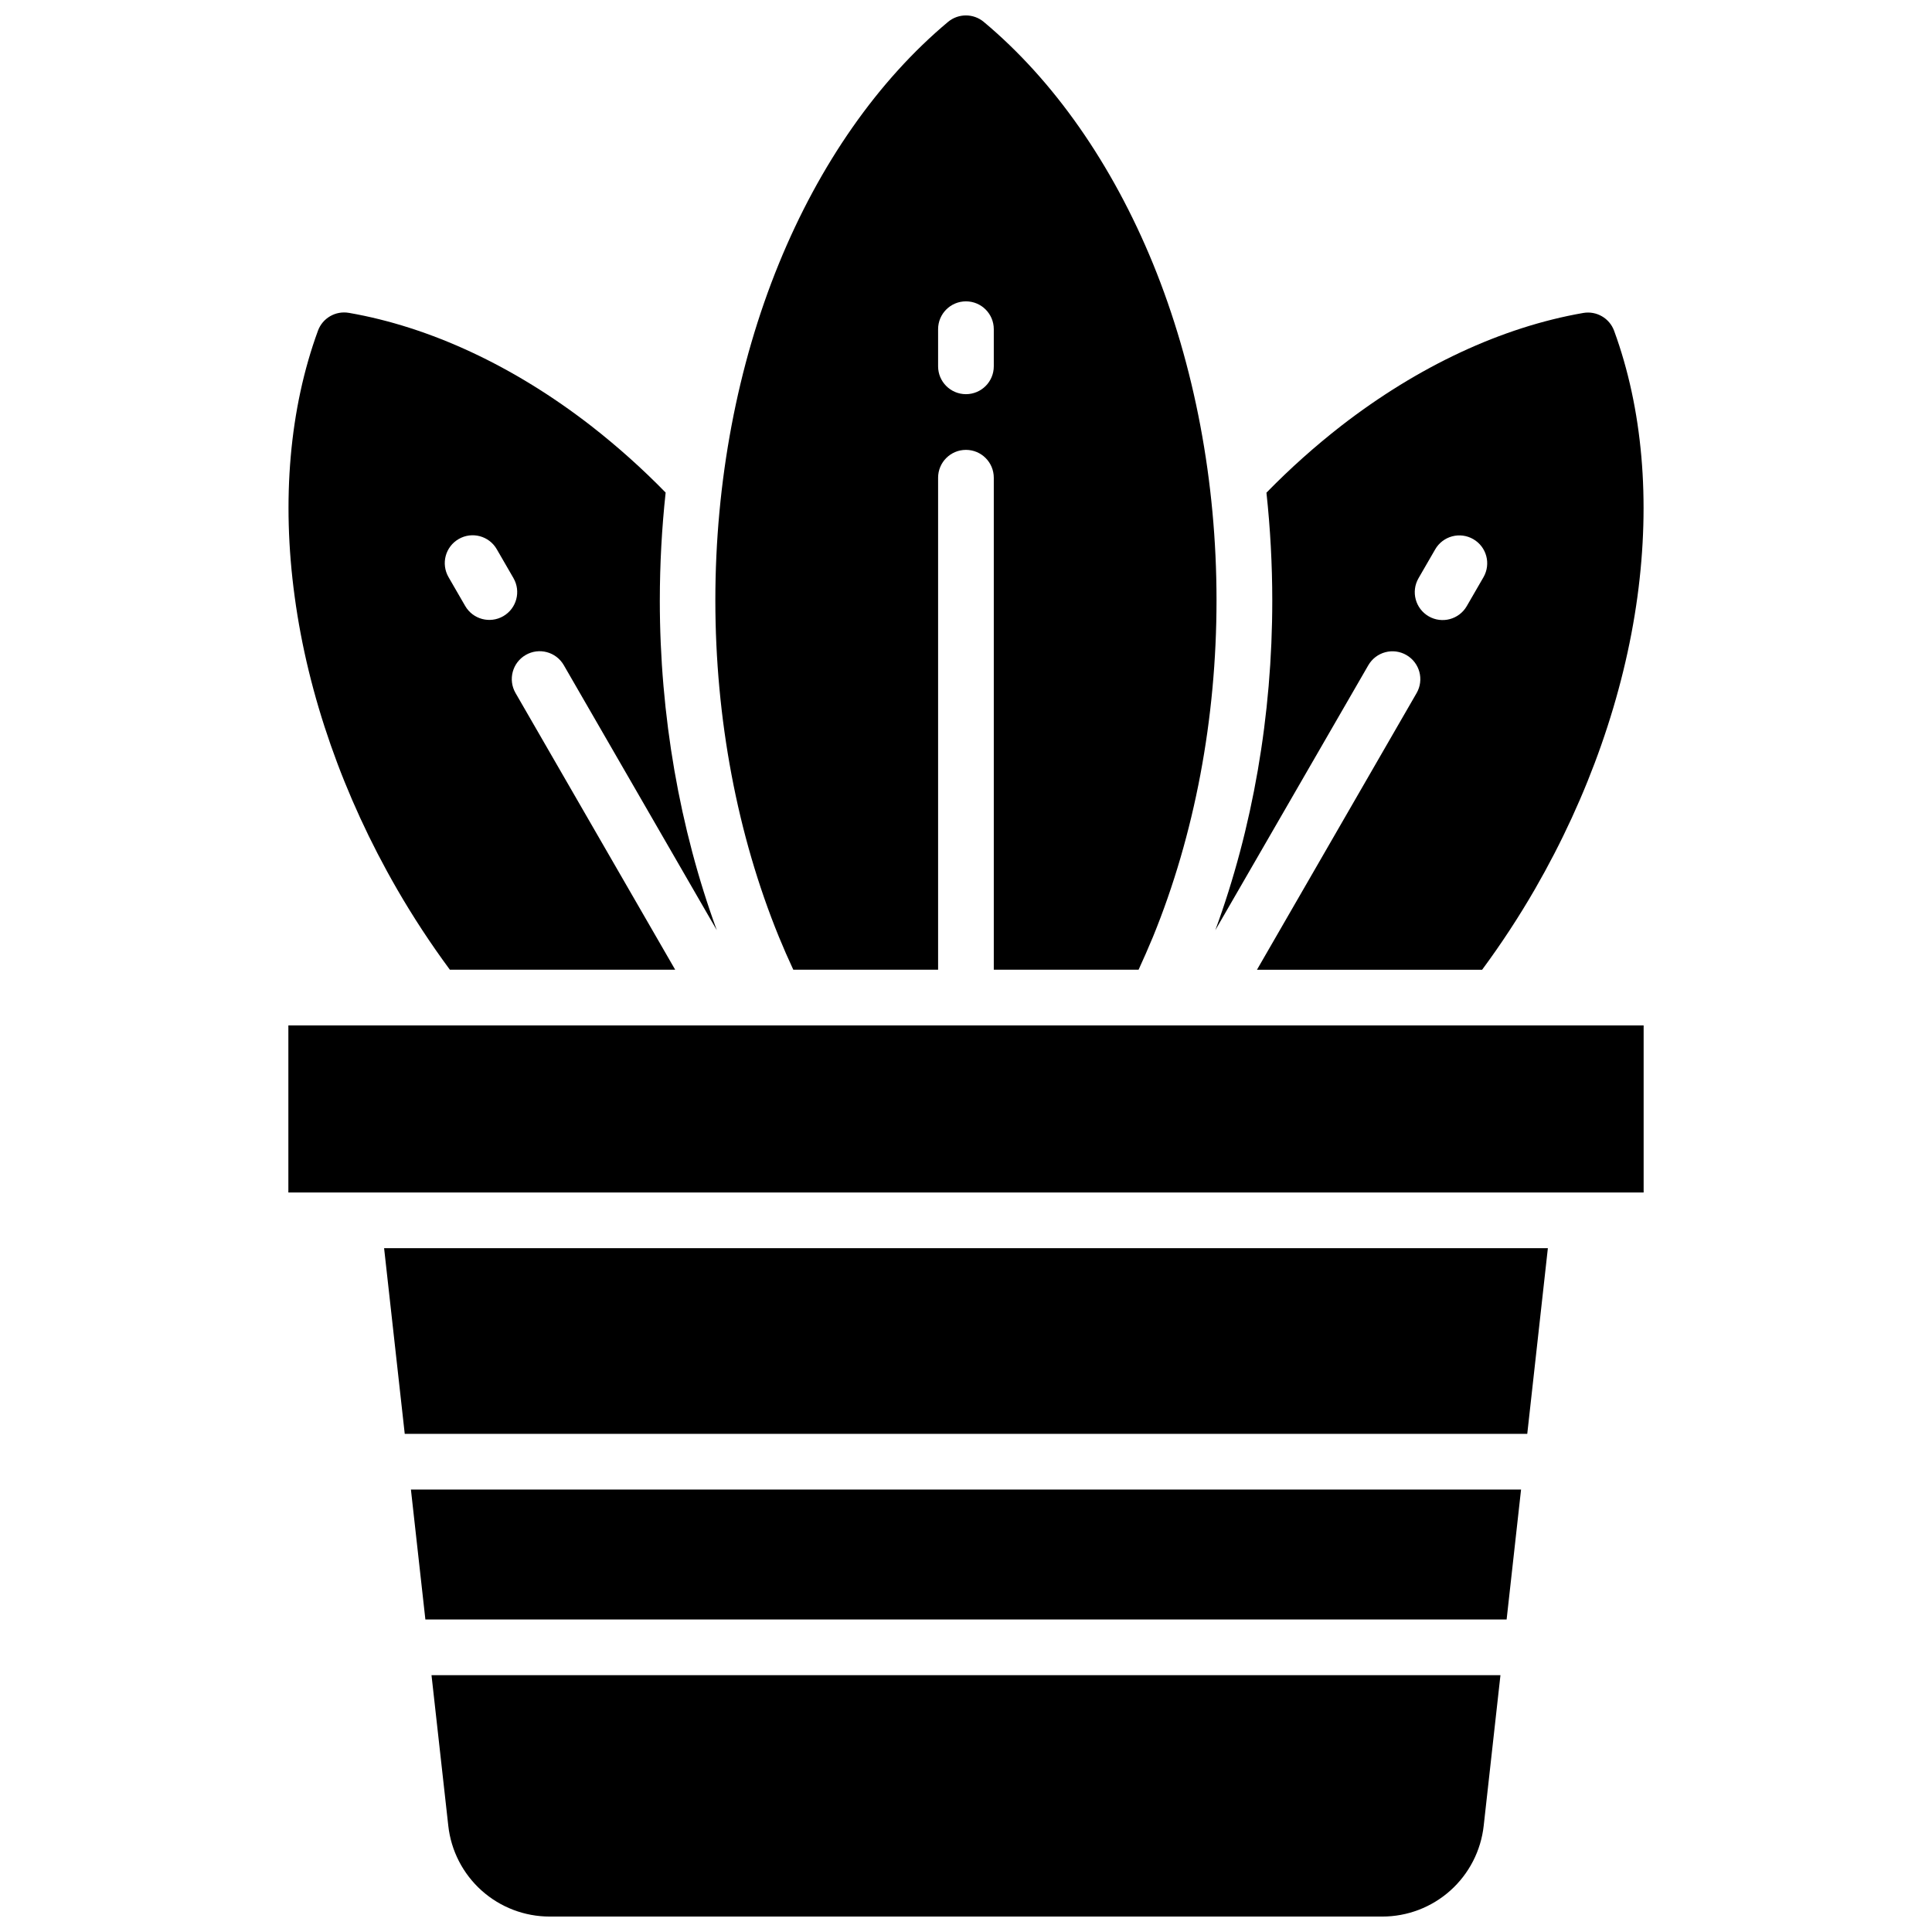
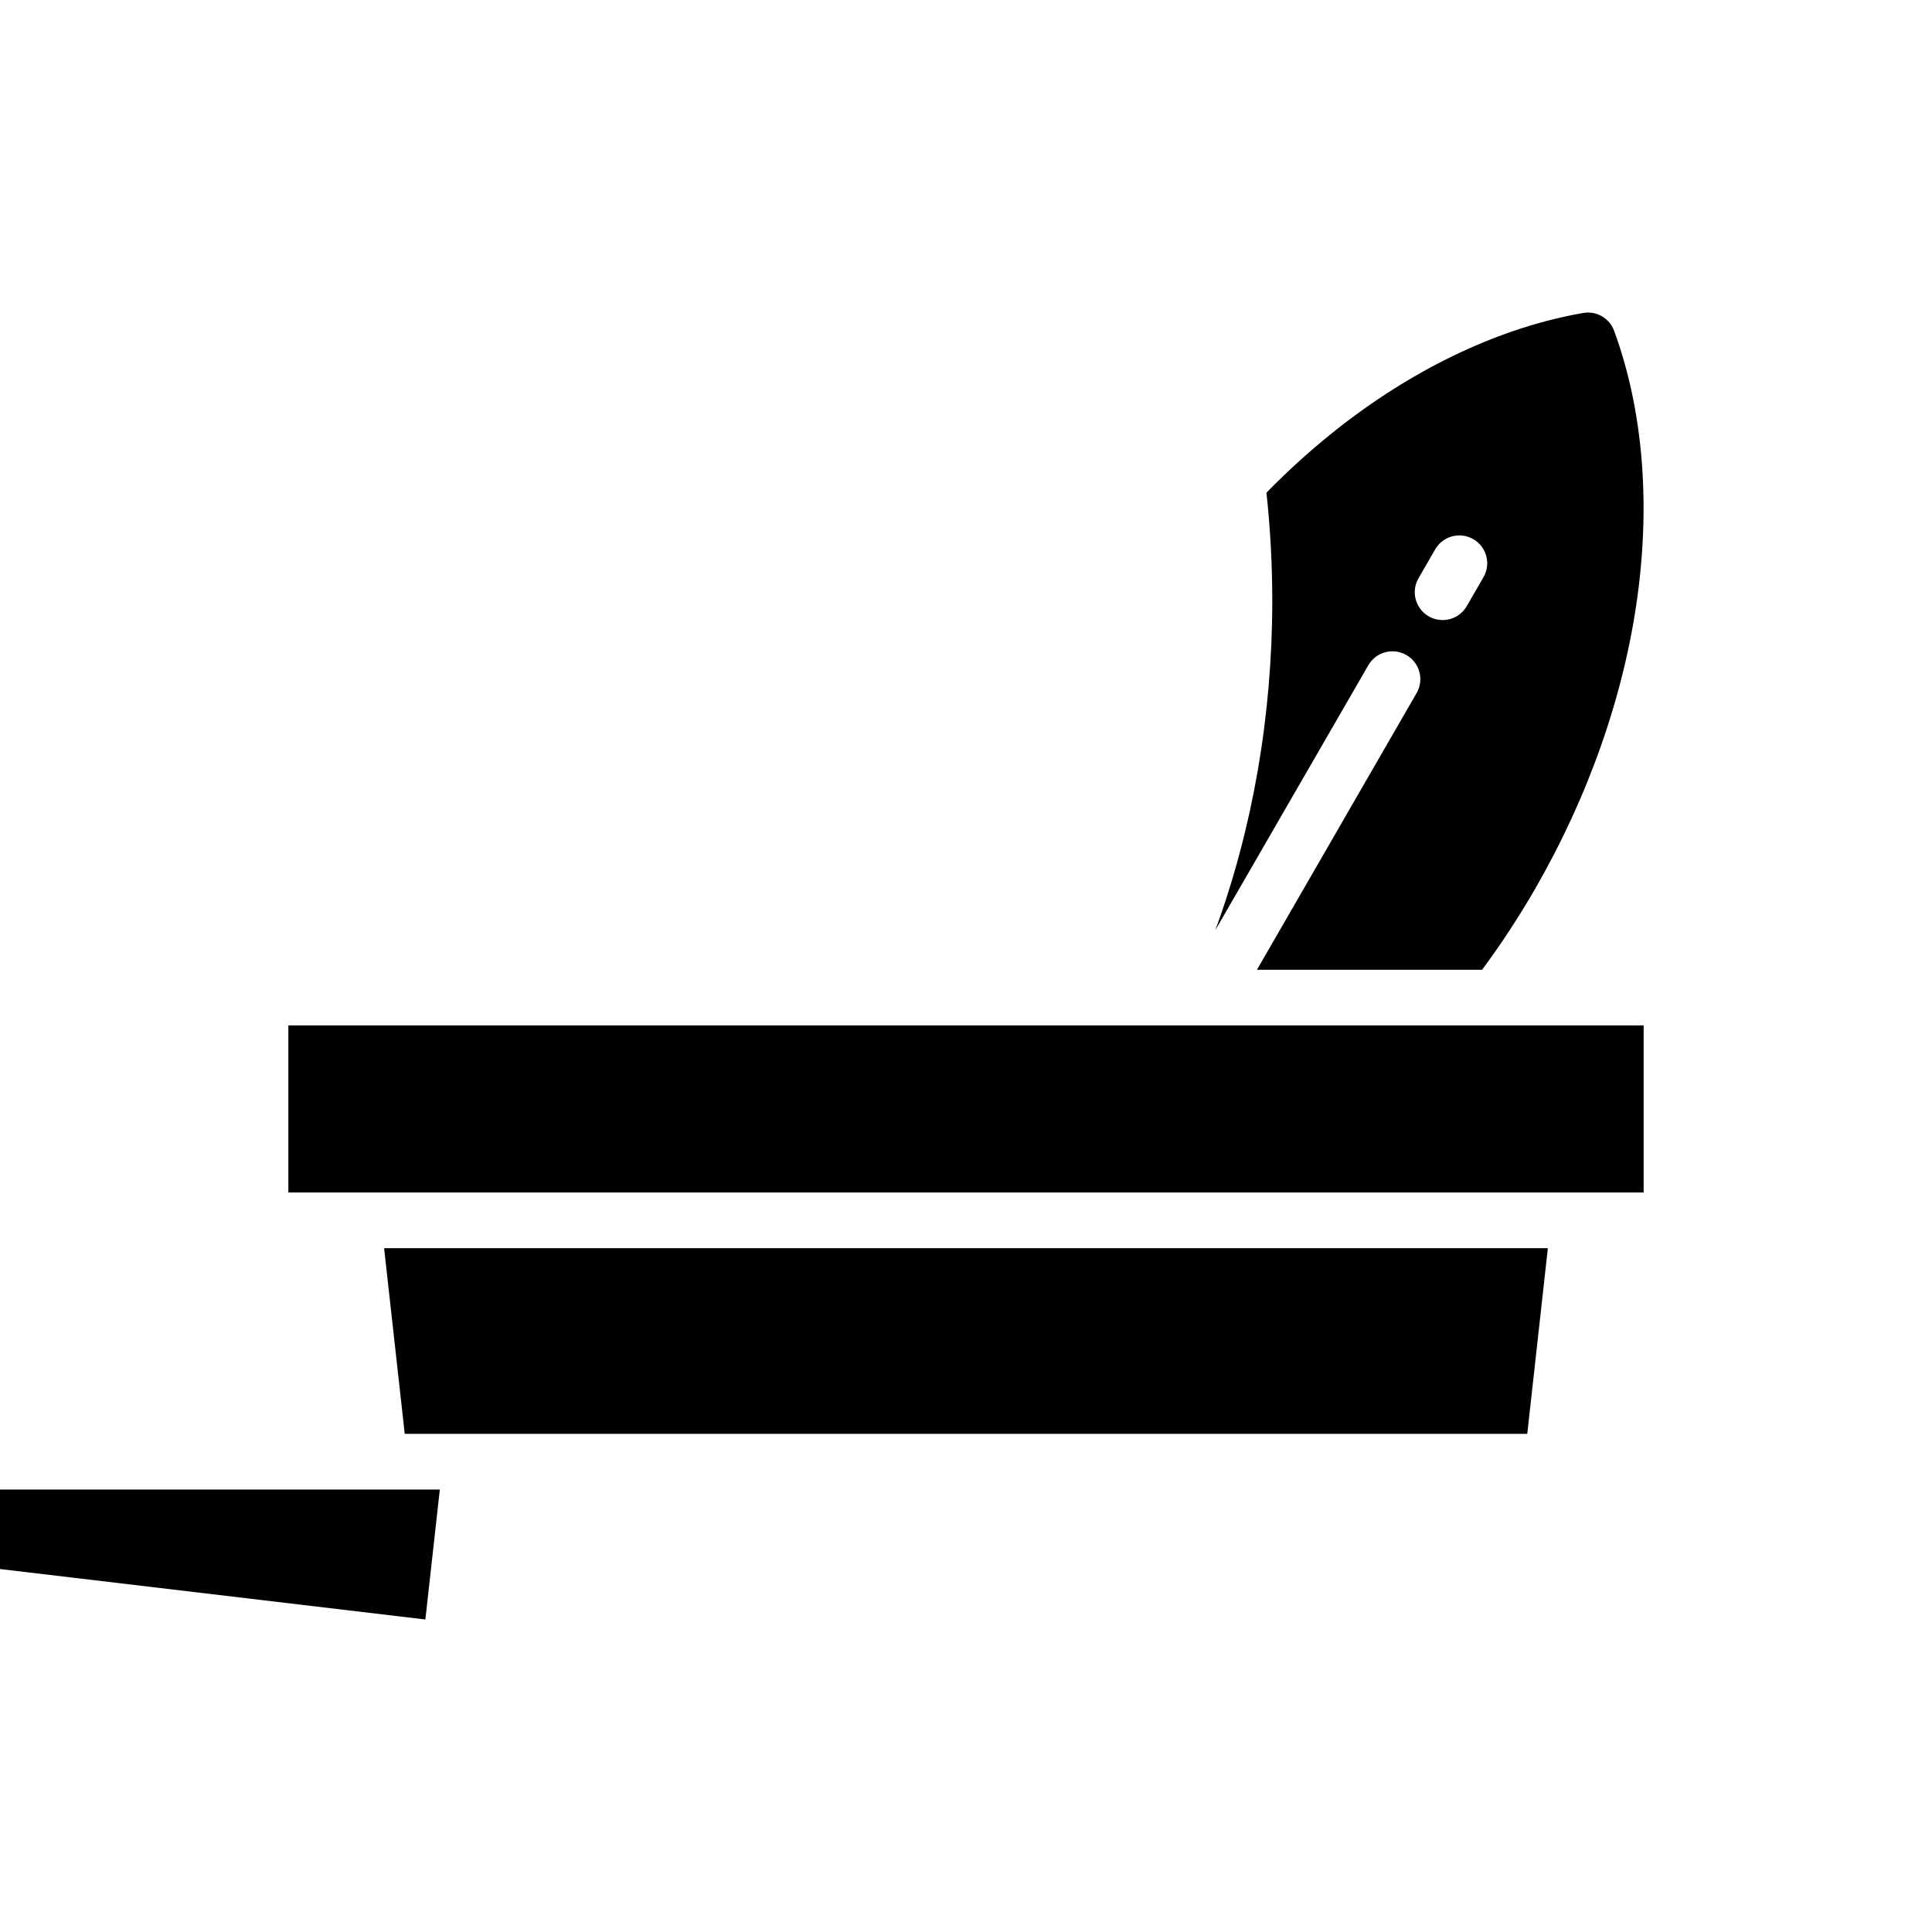
<svg xmlns="http://www.w3.org/2000/svg" width="800px" height="800px" version="1.1" viewBox="144 144 512 512">
  <defs>
    <clipPath id="b">
      <path d="m258 587h284v64.902h-284z" />
    </clipPath>
    <clipPath id="a">
-       <path d="m333 148.09h134v252.91h-134z" />
-     </clipPath>
+       </clipPath>
  </defs>
-   <path d="m256.73 573.18h286.54l3.828-34.441h-294.2z" />
+   <path d="m256.73 573.18l3.828-34.441h-294.2z" />
  <path d="m251.26 523.98h297.48l5.461-49.203h-308.41z" />
  <g clip-path="url(#b)">
-     <path d="m262.8 627.84c0.727 6.617 3.875 12.738 8.84 17.18 4.961 4.441 11.391 6.894 18.051 6.887h220.61c6.66 0.008 13.09-2.445 18.051-6.887 4.965-4.441 8.113-10.562 8.844-17.18l4.438-39.895h-283.28z" />
-   </g>
+     </g>
  <path d="m220.42 415.74h359.16v44.281h-359.16z" />
  <g clip-path="url(#a)">
    <path d="m354.23 400.98h38.375v-130.38c0-4.074 3.305-7.379 7.379-7.379 4.078 0 7.379 3.305 7.379 7.379v130.38h38.375c1.312-2.856 2.586-5.758 3.816-8.719 11.012-26.953 16.836-57.801 16.836-89.191s-5.824-62.238-16.836-89.191c-10.824-26.422-26.301-48.582-44.852-64.078h0.004c-2.742-2.281-6.723-2.281-9.465 0-18.527 15.5-34.035 37.648-44.832 64.078-11.012 26.953-16.836 57.801-16.836 89.191s5.824 62.238 16.836 89.191c1.215 2.965 2.488 5.871 3.82 8.719zm38.375-169.74c0-4.074 3.305-7.379 7.379-7.379 4.078 0 7.379 3.305 7.379 7.379v9.84c0 4.074-3.301 7.379-7.379 7.379-4.074 0-7.379-3.305-7.379-7.379z" />
  </g>
  <path d="m466.07 390.51 40.551-70.219c0.98-1.695 2.59-2.934 4.484-3.441 1.891-0.508 3.906-0.242 5.602 0.738 3.531 2.035 4.742 6.551 2.707 10.086l-42.312 73.328h59.668c5.082-6.875 9.77-14.031 14.043-21.434 14.18-24.602 23.559-51.324 27.117-77.391 3.492-25.586 1.359-49.957-6.168-70.504-1.227-3.356-4.68-5.348-8.195-4.734-21.559 3.75-43.738 14.102-64.137 29.914-6.996 5.449-13.617 11.367-19.809 17.711 1.023 9.48 1.539 19.004 1.543 28.539 0.012 30.453-5.203 60.484-15.094 87.406zm53.844-93.266 4.43-7.664c0.977-1.695 2.59-2.934 4.481-3.441 1.895-0.508 3.91-0.242 5.606 0.738 3.531 2.035 4.742 6.551 2.707 10.086l-4.43 7.664c-2.039 3.531-6.555 4.742-10.086 2.707-3.531-2.039-4.742-6.555-2.707-10.086z" />
-   <path d="m249.17 379.55c4.277 7.402 8.969 14.559 14.051 21.434h59.711l-42.312-73.328c-2.039-3.535-0.828-8.051 2.703-10.086 3.535-2.039 8.051-0.828 10.086 2.703l40.551 70.238c-9.84-26.902-15.105-56.953-15.105-87.438h0.004c0.004-9.531 0.52-19.059 1.543-28.535-6.195-6.348-12.812-12.266-19.809-17.715-20.398-15.812-42.578-26.164-64.137-29.914v0.004c-3.516-0.613-6.969 1.379-8.195 4.731-7.527 20.547-9.664 44.918-6.168 70.504 3.519 26.078 12.898 52.84 27.078 77.402zm16.402-92.711c3.531-2.035 8.039-0.824 10.074 2.703l4.43 7.664v0.004c2.039 3.531 0.828 8.047-2.707 10.086-3.531 2.035-8.047 0.824-10.086-2.707l-4.43-7.664h0.004c-0.98-1.699-1.242-3.715-0.734-5.609 0.508-1.891 1.75-3.504 3.449-4.477z" />
</svg>